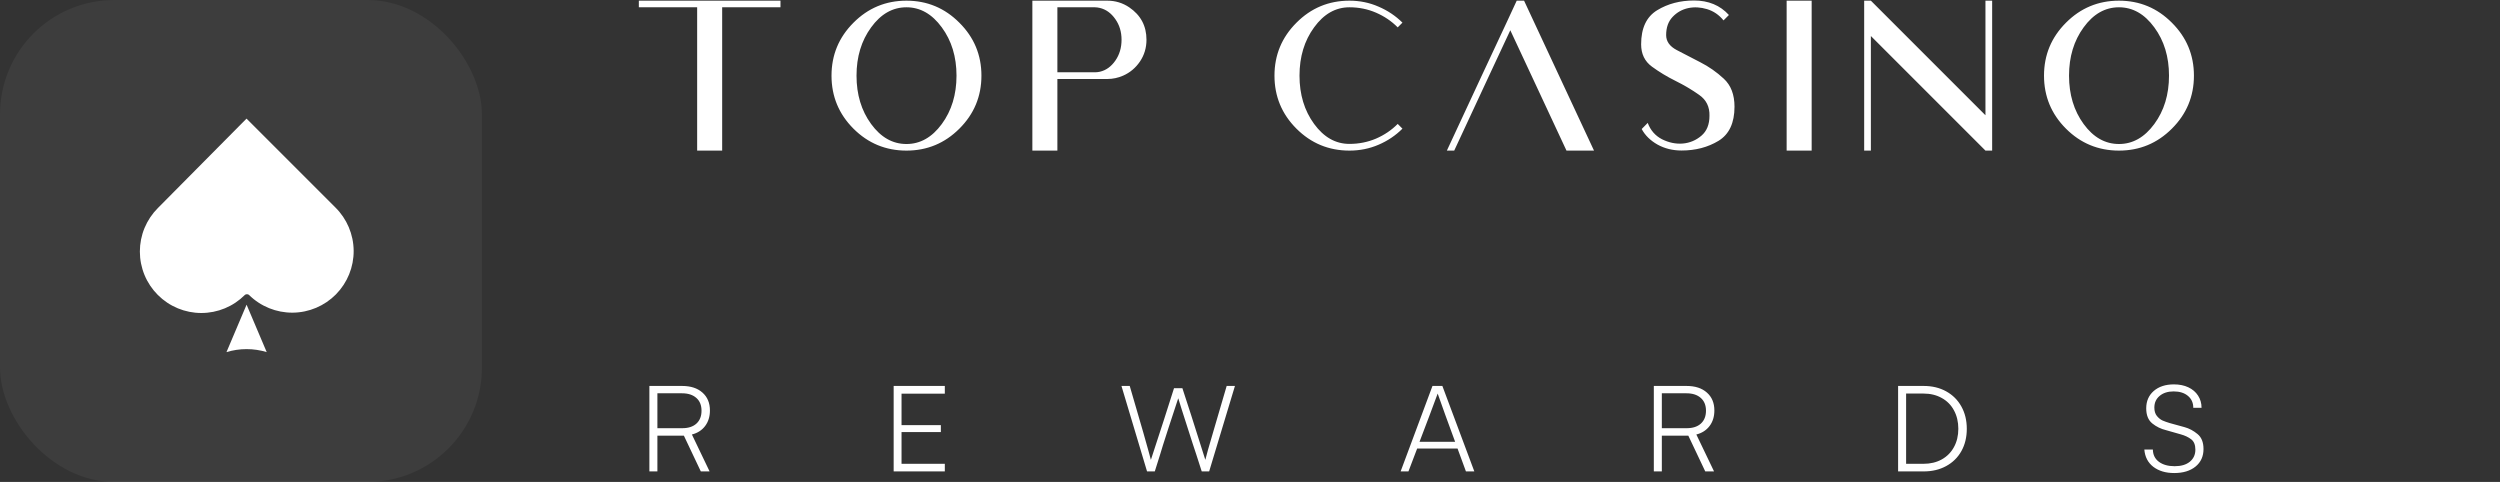
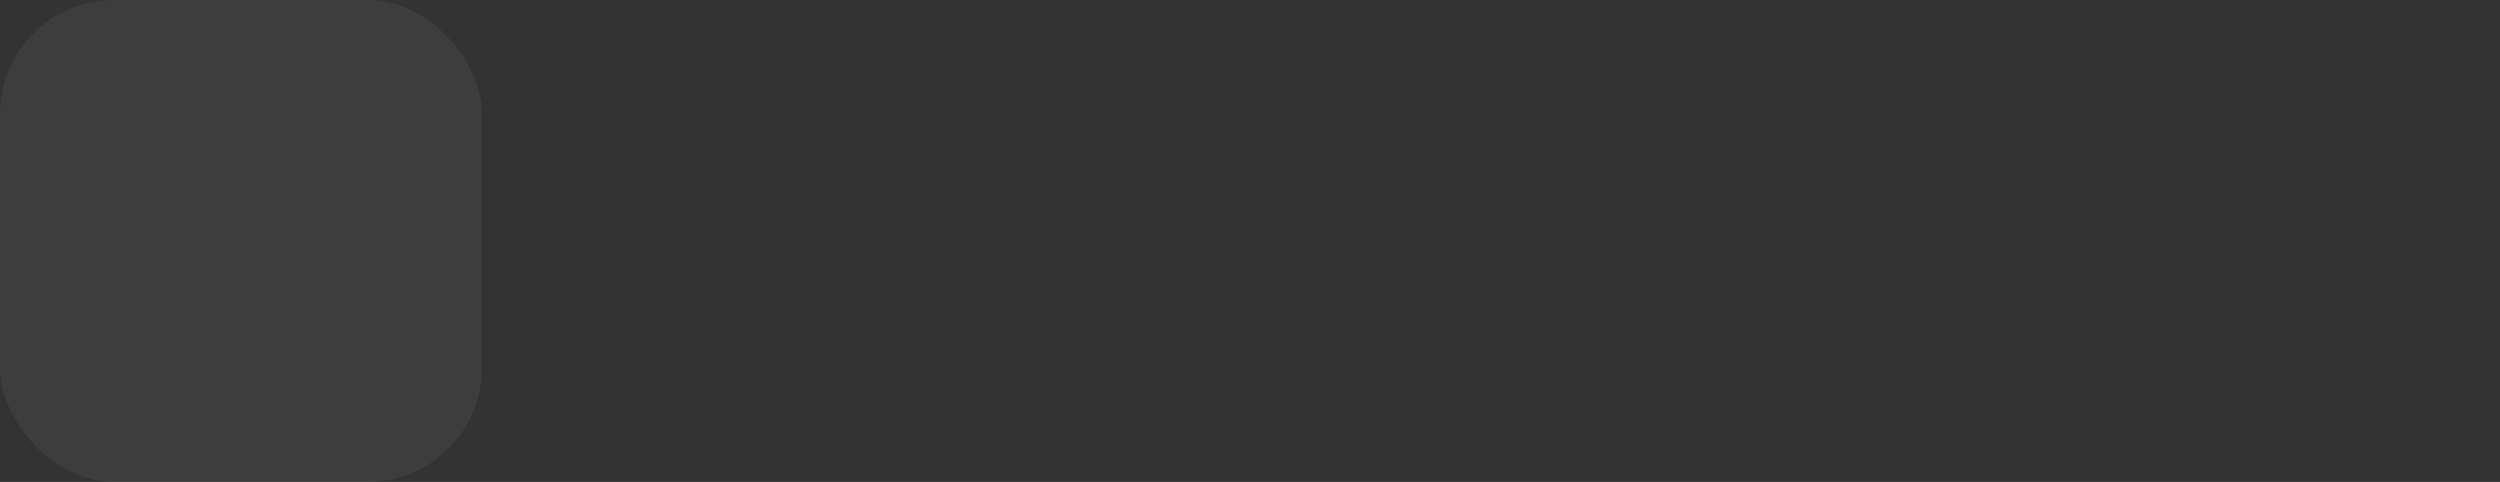
<svg xmlns="http://www.w3.org/2000/svg" width="166" height="32" viewBox="0 0 166 32" fill="none">
  <rect x="0" y="0" width="166" height="32" fill="#333333" stroke="none" />
-   <path d="M42.419 0.045H47.124H51.824V0.484H47.952V10H46.291V0.484H42.419V0.045ZM56.873 5.023C56.873 6.278 57.196 7.349 57.843 8.234C58.489 9.119 59.271 9.562 60.189 9.562C61.103 9.562 61.886 9.119 62.536 8.234C63.186 7.349 63.512 6.278 63.512 5.023C63.512 3.771 63.186 2.703 62.536 1.818C61.886 0.928 61.103 0.484 60.189 0.484C59.271 0.484 58.489 0.928 57.843 1.818C57.196 2.703 56.873 3.771 56.873 5.023ZM65.167 5.023C65.167 6.398 64.679 7.571 63.703 8.543C62.731 9.514 61.56 10 60.189 10C58.814 10 57.641 9.514 56.669 8.543C55.698 7.571 55.212 6.398 55.212 5.023C55.212 3.652 55.698 2.481 56.669 1.509C57.641 0.533 58.814 0.045 60.189 0.045C61.56 0.045 62.731 0.533 63.703 1.509C64.679 2.481 65.167 3.652 65.167 5.023ZM72.698 0.484H70.21V4.8H72.698C72.814 4.8 72.925 4.788 73.032 4.763C73.44 4.669 73.781 4.424 74.057 4.028C74.333 3.633 74.471 3.17 74.471 2.639C74.471 2.116 74.333 1.659 74.057 1.268C73.781 0.873 73.44 0.626 73.032 0.527C72.909 0.498 72.797 0.484 72.698 0.484ZM72.698 5.245H70.21V10H68.549V0.045H73.526C74.057 0.045 74.541 0.192 74.977 0.484C75.743 1.003 76.126 1.721 76.126 2.639C76.126 3.174 75.982 3.656 75.694 4.084C75.405 4.508 75.033 4.821 74.576 5.023C74.238 5.171 73.888 5.245 73.526 5.245H72.698ZM87.256 1.818C86.61 2.703 86.287 3.771 86.287 5.023C86.287 6.274 86.61 7.343 87.256 8.228C87.902 9.113 88.684 9.555 89.603 9.555C90.228 9.555 90.817 9.438 91.369 9.203C91.92 8.965 92.4 8.639 92.808 8.228L93.123 8.543C92.67 8.995 92.141 9.352 91.535 9.611C90.934 9.87 90.29 10 89.603 10C88.228 10 87.054 9.514 86.083 8.543C85.111 7.571 84.625 6.398 84.625 5.023C84.625 3.652 85.111 2.481 86.083 1.509C87.054 0.533 88.228 0.045 89.603 0.045C90.29 0.045 90.934 0.177 91.535 0.441C92.141 0.7 92.67 1.054 93.123 1.503L92.808 1.818C92.4 1.406 91.92 1.081 91.369 0.842C90.817 0.603 90.228 0.484 89.603 0.484C88.684 0.484 87.902 0.928 87.256 1.818ZM101.692 5.023L100.284 2.009L98.876 5.023L96.56 10H96.072L98.388 5.023L100.043 1.484L100.71 0.045H101.198L103.52 5.023L105.842 10H104.014L101.692 5.023ZM110.632 2.33C110.632 2.746 110.866 3.077 111.336 3.324C111.809 3.571 112.33 3.841 112.898 4.133C113.466 4.422 113.987 4.786 114.46 5.226C114.934 5.663 115.171 6.282 115.171 7.085C115.171 8.164 114.817 8.919 114.109 9.352C113.4 9.78 112.583 9.994 111.657 9.994C111.064 9.994 110.531 9.862 110.057 9.599C109.584 9.331 109.234 8.987 109.008 8.567L109.409 8.16C109.594 8.654 109.911 9.016 110.36 9.247C110.813 9.473 111.272 9.568 111.737 9.531C112.202 9.49 112.614 9.317 112.972 9.012C113.33 8.707 113.509 8.267 113.509 7.69C113.526 7.093 113.297 6.63 112.824 6.301C112.355 5.968 111.834 5.659 111.262 5.375C110.689 5.091 110.165 4.774 109.687 4.424C109.209 4.074 108.971 3.58 108.971 2.942C108.971 1.867 109.325 1.114 110.033 0.681C110.741 0.249 111.558 0.033 112.484 0.033C113.444 0.033 114.216 0.354 114.8 0.996L114.442 1.355C114.146 0.988 113.781 0.739 113.349 0.607C112.917 0.476 112.499 0.453 112.095 0.539C111.692 0.626 111.346 0.821 111.058 1.126C110.774 1.427 110.632 1.828 110.632 2.33ZM118.633 10V0.045H120.294V10H118.633ZM123.781 0.045H124.226L131.834 7.653V0.045H132.279V8.098V10H131.834L124.226 2.392V10H123.781V5.023V0.045ZM137.384 5.023C137.384 6.278 137.707 7.349 138.353 8.234C138.999 9.119 139.782 9.562 140.7 9.562C141.614 9.562 142.396 9.119 143.046 8.234C143.697 7.349 144.022 6.278 144.022 5.023C144.022 3.771 143.697 2.703 143.046 1.818C142.396 0.928 141.614 0.484 140.7 0.484C139.782 0.484 138.999 0.928 138.353 1.818C137.707 2.703 137.384 3.771 137.384 5.023ZM145.677 5.023C145.677 6.398 145.189 7.571 144.213 8.543C143.242 9.514 142.071 10 140.7 10C139.325 10 138.151 9.514 137.18 8.543C136.208 7.571 135.722 6.398 135.722 5.023C135.722 3.652 136.208 2.481 137.18 1.509C138.151 0.533 139.325 0.045 140.7 0.045C142.071 0.045 143.242 0.533 144.213 1.509C145.189 2.481 145.677 3.652 145.677 5.023Z" fill="white" />
-   <path d="M43.119 25.627H45.289C45.862 25.627 46.313 25.773 46.642 26.067C46.973 26.359 47.139 26.755 47.139 27.256C47.139 27.663 47.032 28.007 46.819 28.289C46.606 28.569 46.313 28.756 45.942 28.851L47.117 31.302H46.534L45.41 28.929H43.651V31.302H43.119V25.627ZM45.306 28.432C45.707 28.432 46.02 28.33 46.244 28.125C46.469 27.918 46.581 27.634 46.581 27.273C46.581 26.907 46.466 26.624 46.236 26.422C46.005 26.217 45.69 26.115 45.289 26.115H43.651V28.432H45.306ZM59.862 26.141V28.229H62.473V28.691H59.862V30.797H62.736V31.302H59.339V25.627H62.736V26.141H59.862ZM75.014 25.627L75.909 28.7C76.044 29.161 76.157 29.56 76.246 29.897C76.338 30.232 76.396 30.444 76.419 30.533C76.713 29.642 77.003 28.753 77.288 27.866L77.954 25.778H78.511C78.788 26.605 79.295 28.19 80.033 30.533C80.056 30.438 80.116 30.213 80.214 29.858C80.312 29.504 80.426 29.112 80.556 28.683L81.451 25.627H82L80.288 31.302H79.795L79.441 30.204L79.19 29.444C78.553 27.467 78.235 26.467 78.235 26.444C78.122 26.781 77.909 27.431 77.595 28.393C77.284 29.353 77.093 29.956 77.024 30.204L76.678 31.302H76.164L74.465 25.627H75.014ZM95.116 25.627H95.773L97.895 31.302H97.338L96.78 29.781H94.1L93.521 31.302H93.002L95.116 25.627ZM96.62 29.335L95.976 27.576L95.462 26.132L94.921 27.585L94.256 29.335H96.62ZM109.814 25.627H111.984C112.558 25.627 113.009 25.773 113.337 26.067C113.669 26.359 113.834 26.755 113.834 27.256C113.834 27.663 113.728 28.007 113.514 28.289C113.301 28.569 113.009 28.756 112.637 28.851L113.813 31.302H113.229L112.105 28.929H110.346V31.302H109.814V25.627ZM112.001 28.432C112.402 28.432 112.715 28.33 112.939 28.125C113.164 27.918 113.277 27.634 113.277 27.273C113.277 26.907 113.161 26.624 112.931 26.422C112.7 26.217 112.385 26.115 111.984 26.115H110.346V28.432H112.001ZM127.733 25.627C128.295 25.627 128.792 25.746 129.224 25.985C129.659 26.224 129.997 26.56 130.236 26.992C130.475 27.422 130.595 27.915 130.595 28.471C130.595 29.033 130.475 29.527 130.236 29.954C129.997 30.38 129.659 30.712 129.224 30.948C128.792 31.184 128.295 31.302 127.733 31.302H126.034V25.627H127.733ZM127.716 30.797C128.177 30.797 128.582 30.7 128.93 30.507C129.282 30.311 129.553 30.037 129.743 29.686C129.936 29.334 130.033 28.929 130.033 28.471C130.033 28.01 129.936 27.602 129.743 27.248C129.553 26.893 129.282 26.619 128.93 26.426C128.582 26.23 128.177 26.132 127.716 26.132H126.566V30.797H127.716ZM142.509 27.114C142.509 26.635 142.676 26.25 143.01 25.959C143.348 25.668 143.794 25.523 144.35 25.523C144.711 25.523 145.029 25.588 145.306 25.717C145.582 25.847 145.797 26.03 145.95 26.266C146.105 26.503 146.183 26.773 146.183 27.079H145.634C145.634 26.748 145.516 26.484 145.28 26.288C145.044 26.089 144.727 25.99 144.329 25.99C143.946 25.99 143.636 26.089 143.399 26.288C143.166 26.484 143.049 26.742 143.049 27.062C143.049 27.292 143.104 27.477 143.214 27.615C143.326 27.753 143.45 27.854 143.585 27.918C143.724 27.978 143.884 28.036 144.065 28.09L145.055 28.363C145.361 28.446 145.646 28.598 145.911 28.817C146.179 29.033 146.313 29.366 146.313 29.815C146.313 30.305 146.136 30.694 145.781 30.982C145.427 31.268 144.956 31.41 144.368 31.41C143.806 31.41 143.345 31.273 142.984 31C142.624 30.723 142.424 30.34 142.384 29.85H142.95C142.956 30.199 143.091 30.471 143.356 30.667C143.621 30.86 143.967 30.956 144.394 30.956C144.826 30.956 145.163 30.857 145.405 30.658C145.65 30.456 145.773 30.19 145.773 29.858C145.773 29.539 145.679 29.308 145.492 29.167C145.307 29.026 145.08 28.918 144.809 28.843L143.836 28.566C143.487 28.482 143.179 28.333 142.911 28.116C142.643 27.897 142.509 27.563 142.509 27.114Z" fill="white" />
  <rect width="32" height="32" rx="7.588" fill="white" fill-opacity="0.05" />
-   <path d="M17.709 23.38L16.373 20.231L15.038 23.38C15.908 23.115 16.838 23.115 17.709 23.38Z" fill="white" />
-   <path d="M10.482 13.815C10.103 14.194 9.803 14.644 9.597 15.139C9.392 15.634 9.287 16.165 9.287 16.701C9.287 17.237 9.392 17.768 9.597 18.263C9.802 18.758 10.103 19.208 10.482 19.587C10.861 19.966 11.311 20.267 11.806 20.472C12.301 20.677 12.832 20.783 13.368 20.783C13.904 20.783 14.435 20.678 14.93 20.473C15.425 20.268 15.875 19.967 16.254 19.588C16.271 19.571 16.291 19.558 16.314 19.549C16.336 19.54 16.36 19.536 16.384 19.537L16.424 19.539C16.466 19.54 16.507 19.558 16.538 19.588C17.309 20.347 18.351 20.769 19.433 20.761C20.516 20.752 21.55 20.314 22.31 19.543C23.069 18.771 23.491 17.73 23.483 16.648C23.474 15.565 23.036 14.53 22.265 13.771L16.369 7.876L10.482 13.815Z" fill="white" />
</svg>